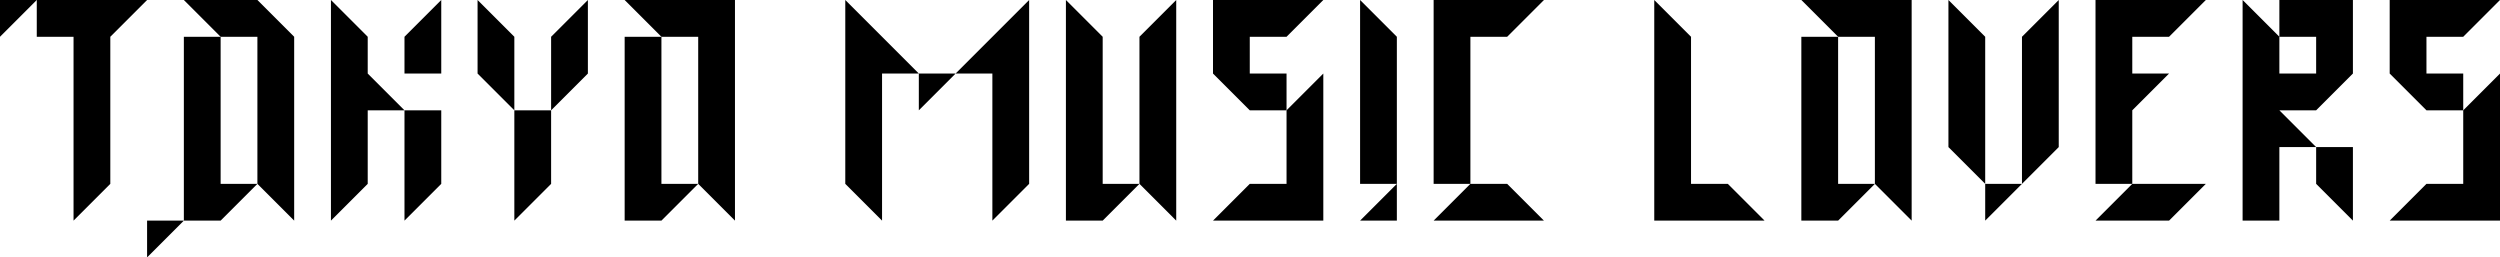
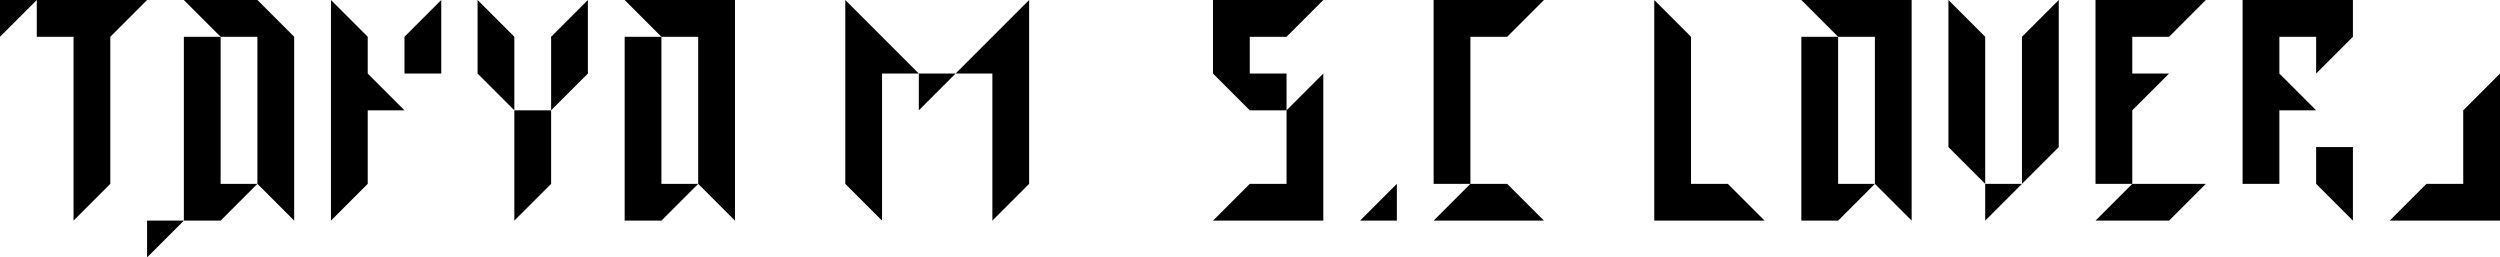
<svg xmlns="http://www.w3.org/2000/svg" version="1.1" id="レイヤー_1" x="0px" y="0px" viewBox="0 0 543.9 56" style="enable-background:new 0 0 543.9 56;" xml:space="preserve">
  <polygon points="0,0 0,8 8,0 " />
  <polygon points="32,48 32,56 40,48 " />
  <polygon points="48,40 48,32 48,24 48,16 48,8 40,8 40,16 40,24 40,32 40,40 40,48 48,48 56,40 " />
  <polygon points="96,0 88,8 88,16 96,16 96,8 " />
  <polygon points="72,0 72,8 72,16 72,24 72,32 72,40 72,48 80,40 80,32 80,24 88,24 80,16 80,8 " />
  <polygon points="8,0 8,8 16,8 16,16 16,24 16,32 16,40 16,48 24,40 24,32 24,24 24,16 24,8 32,0 " />
  <polygon points="103.9,0 103.9,8 103.9,16 111.9,24 111.9,16 111.9,8 " />
  <polygon points="111.9,32 111.9,40 111.9,48 119.9,40 119.9,32 119.9,24 111.9,24 " />
  <polygon points="127.9,0 119.9,8 119.9,16 119.9,24 127.9,16 127.9,8 " />
-   <polygon points="88,40 88,48 96,40 96,32 96,24 88,24 88,32 " />
  <polygon points="40,0 48,8 56,8 56,16 56,24 56,32 56,40 64,48 64,40 64,32 64,24 64,16 64,8 56,0 " />
  <polygon points="151.9,40 143.9,40 143.9,32 143.9,24 143.9,16 143.9,8 135.9,8 135.9,16 135.9,24 135.9,32 135.9,40 135.9,48   143.9,48 " />
  <polygon points="135.9,0 143.9,8 151.9,8 151.9,16 151.9,24 151.9,32 151.9,40 159.9,48 159.9,40 159.9,32 159.9,24 159.9,16   159.9,8 159.9,0 " />
  <polygon points="391.9,0 399.9,8 407.9,8 407.9,16 407.9,24 407.9,32 407.9,40 415.9,48 415.9,40 415.9,32 415.9,24 415.9,16   415.9,8 415.9,0 " />
  <polygon points="399.9,32 399.9,24 399.9,16 399.9,8 391.9,8 391.9,16 391.9,24 391.9,32 391.9,40 391.9,48 399.9,48 407.9,40   399.9,40 " />
-   <polygon points="519.9,0 519.9,8 519.9,16 527.9,24 535.9,24 535.9,16 527.9,16 527.9,8 535.9,8 543.9,0 " />
  <polygon points="535.9,24 535.9,32 535.9,40 527.9,40 519.9,48 527.9,48 535.9,48 543.9,48 543.9,16 " />
  <polygon points="455.9,0 455.9,8 455.9,16 455.9,24 455.9,32 455.9,40 463.9,40 463.9,32 463.9,24 471.9,16 463.9,16 463.9,8   471.9,8 479.9,0 " />
-   <path d="M503.9,16h-8V8h8V16z M495.9,0v8l-8-8v8v8v8v8v8v8h8v-8v-8h8l-8-8h8l8-8V8V0H495.9z" />
+   <path d="M503.9,16h-8V8h8V16z M495.9,0l-8-8v8v8v8v8v8v8h8v-8v-8h8l-8-8h8l8-8V8V0H495.9z" />
  <polygon points="359.9,0 359.9,8 359.9,16 359.9,24 359.9,32 359.9,40 359.9,48 367.9,48 375.9,48 383.9,48 375.9,40 367.9,40   367.9,32 367.9,24 367.9,16 367.9,8 " />
  <polygon points="431.9,48 439.9,40 431.9,40 " />
  <polygon points="511.9,48 511.9,40 511.9,32 503.9,32 503.9,40 " />
  <polygon points="463.9,48 471.9,48 479.9,40 471.9,40 463.9,40 455.9,48 " />
  <polygon points="447.9,0 439.9,8 439.9,16 439.9,24 439.9,32 439.9,40 447.9,32 447.9,24 447.9,16 447.9,8 " />
  <polygon points="423.9,0 423.9,8 423.9,16 423.9,24 423.9,32 431.9,40 431.9,32 431.9,24 431.9,16 431.9,8 " />
  <polygon points="199.9,24 207.9,16 199.9,16 " />
  <polygon points="223.9,0 215.9,8 207.9,16 215.9,16 215.9,24 215.9,32 215.9,40 215.9,48 223.9,40 223.9,32 223.9,24 223.9,16   223.9,8 " />
  <polygon points="183.9,0 183.9,8 183.9,16 183.9,24 183.9,32 183.9,40 191.9,48 191.9,40 191.9,32 191.9,24 191.9,16 199.9,16   191.9,8 " />
  <polygon points="335.9,48 327.9,40 319.9,40 311.9,48 319.9,48 327.9,48 " />
  <polygon points="279.9,40 271.9,40 263.9,48 271.9,48 279.9,48 287.9,48 287.9,40 287.9,32 287.9,24 287.9,16 279.9,24 279.9,32 " />
  <polygon points="263.9,0 263.9,8 263.9,16 271.9,24 279.9,24 279.9,16 271.9,16 271.9,8 279.9,8 287.9,0 " />
  <polygon points="311.9,0 311.9,8 311.9,16 311.9,24 311.9,32 311.9,40 319.9,40 319.9,32 319.9,24 319.9,16 319.9,8 327.9,8   335.9,0 " />
-   <polygon points="255.9,0 247.9,8 247.9,16 247.9,24 247.9,32 247.9,40 255.9,48 255.9,40 255.9,32 255.9,24 255.9,16 255.9,8 " />
-   <polygon points="231.9,0 231.9,8 231.9,16 231.9,24 231.9,32 231.9,40 231.9,48 239.9,48 247.9,40 239.9,40 239.9,32 239.9,24   239.9,16 239.9,8 " />
  <polygon points="303.9,48 303.9,40 295.9,48 " />
-   <polygon points="295.9,0 295.9,8 295.9,16 295.9,24 295.9,32 295.9,40 303.9,40 303.9,32 303.9,24 303.9,16 303.9,8 " />
</svg>